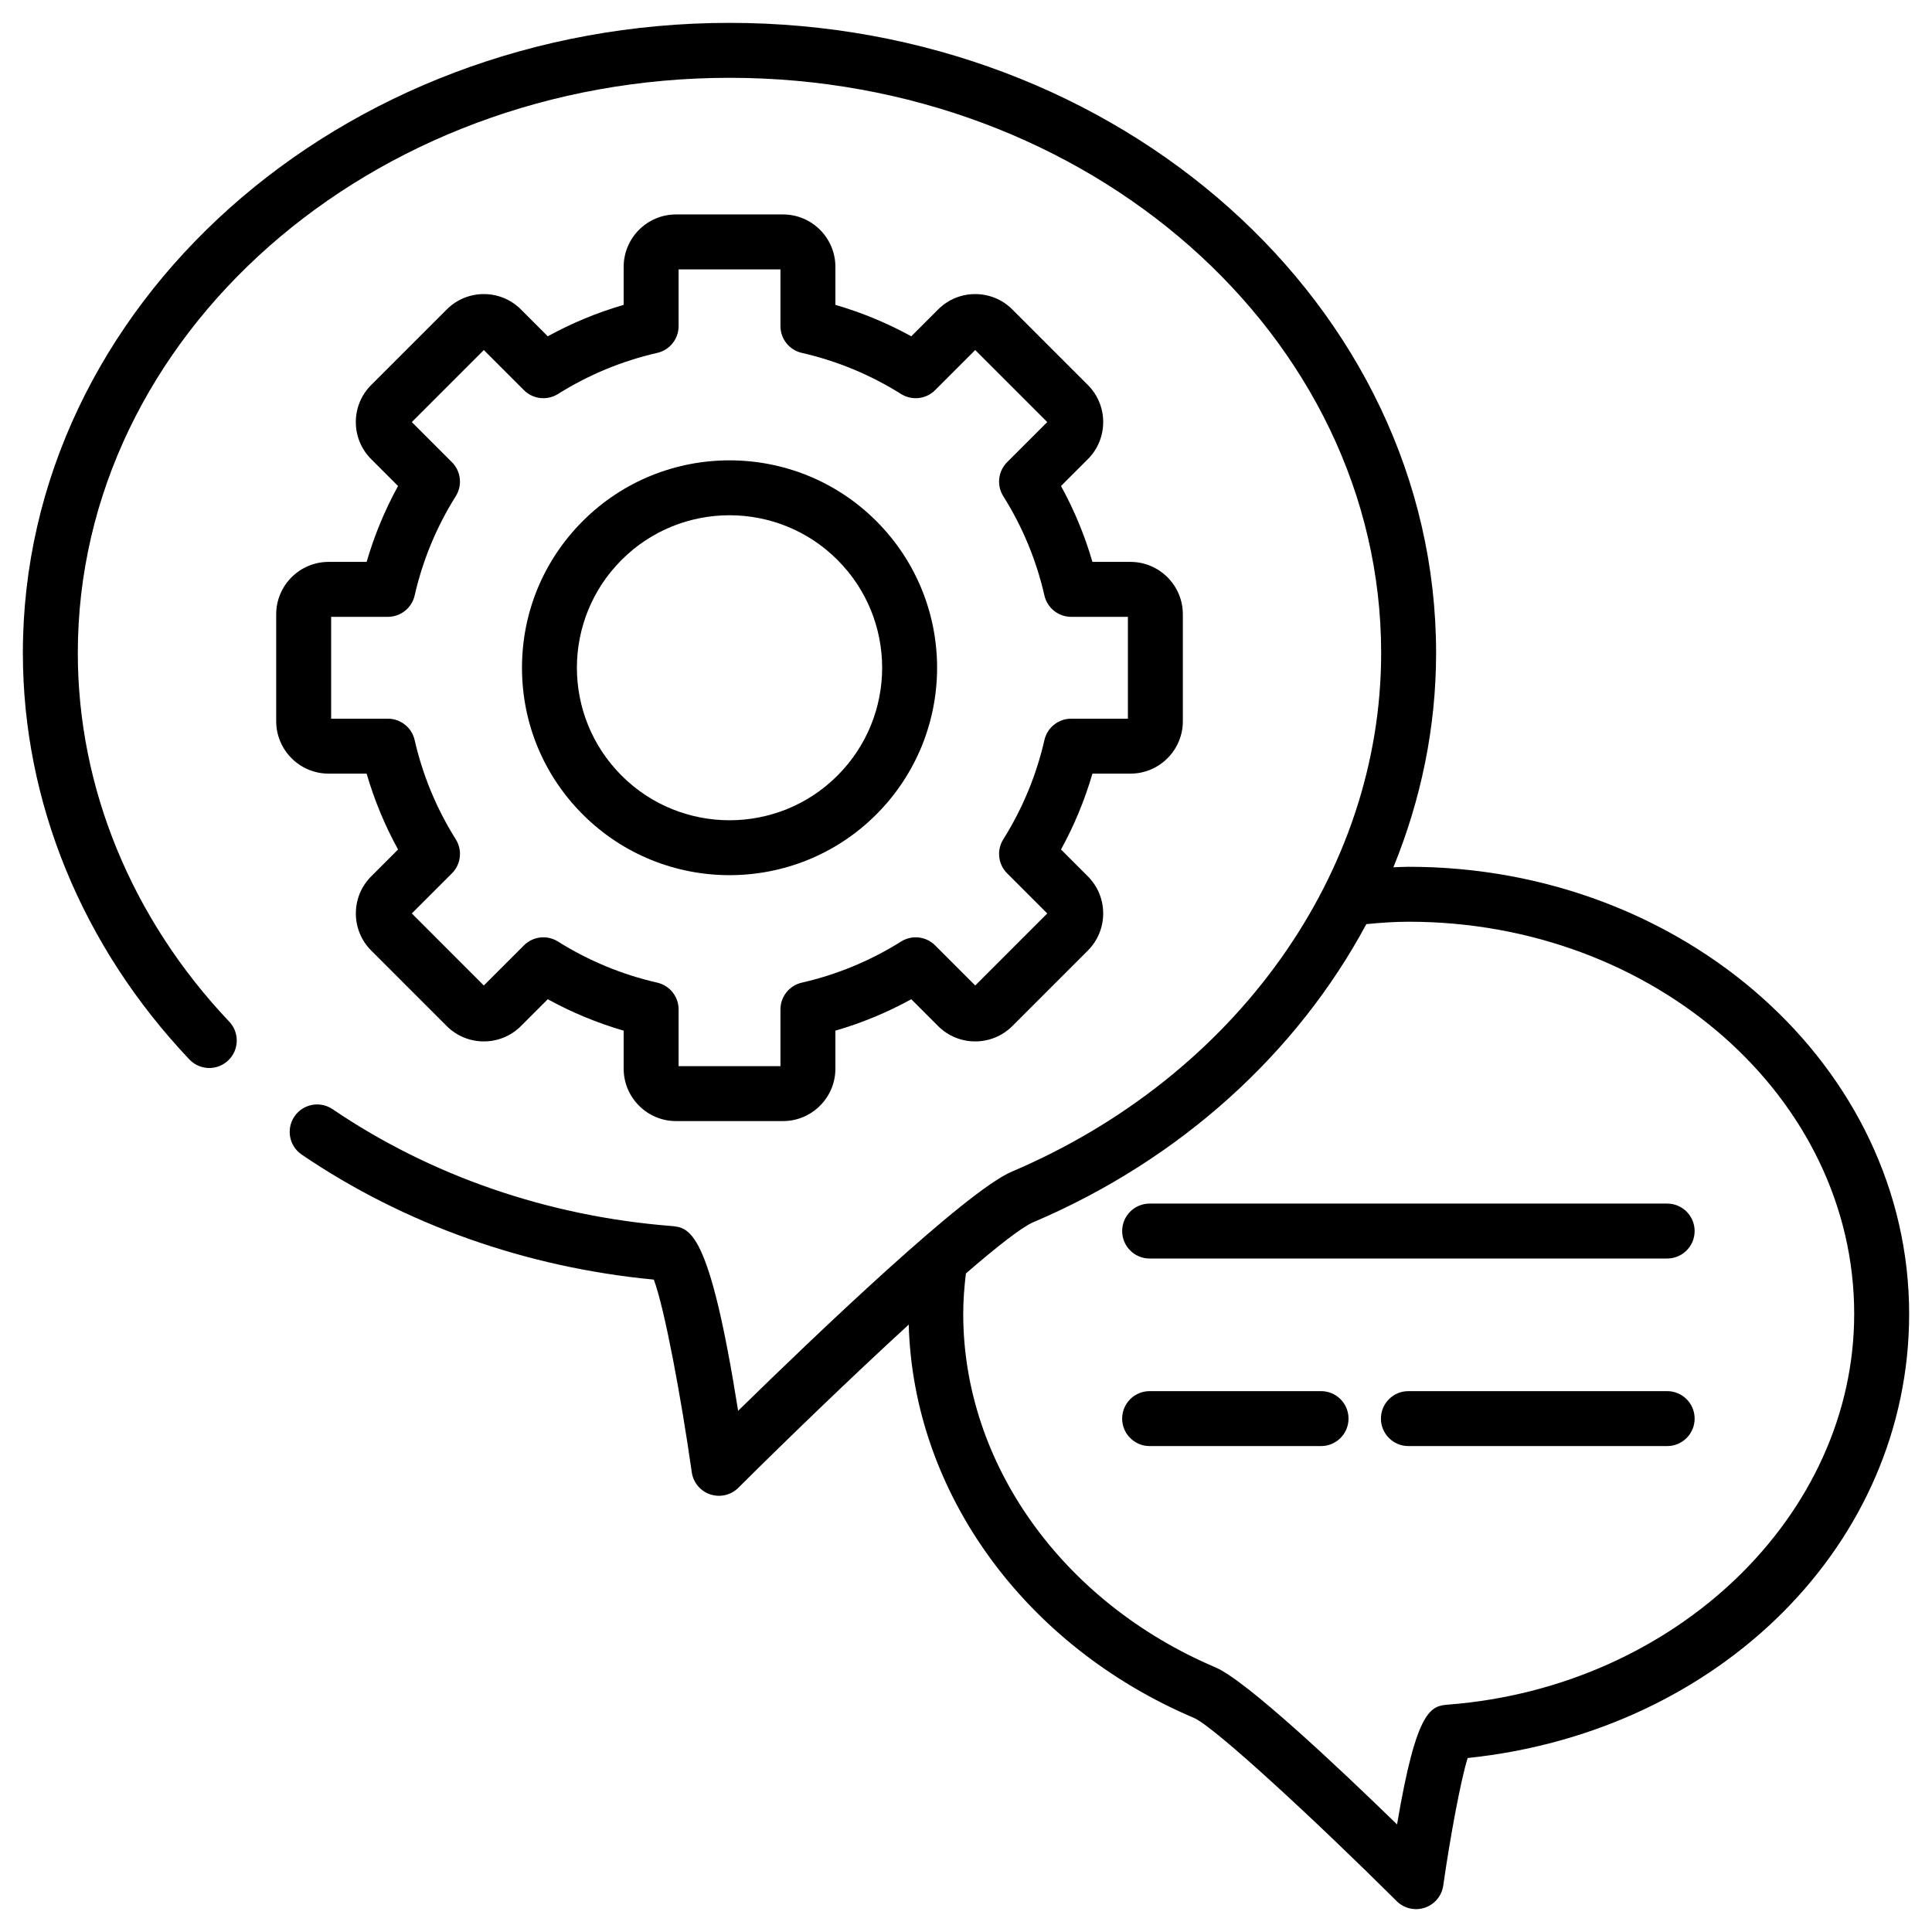
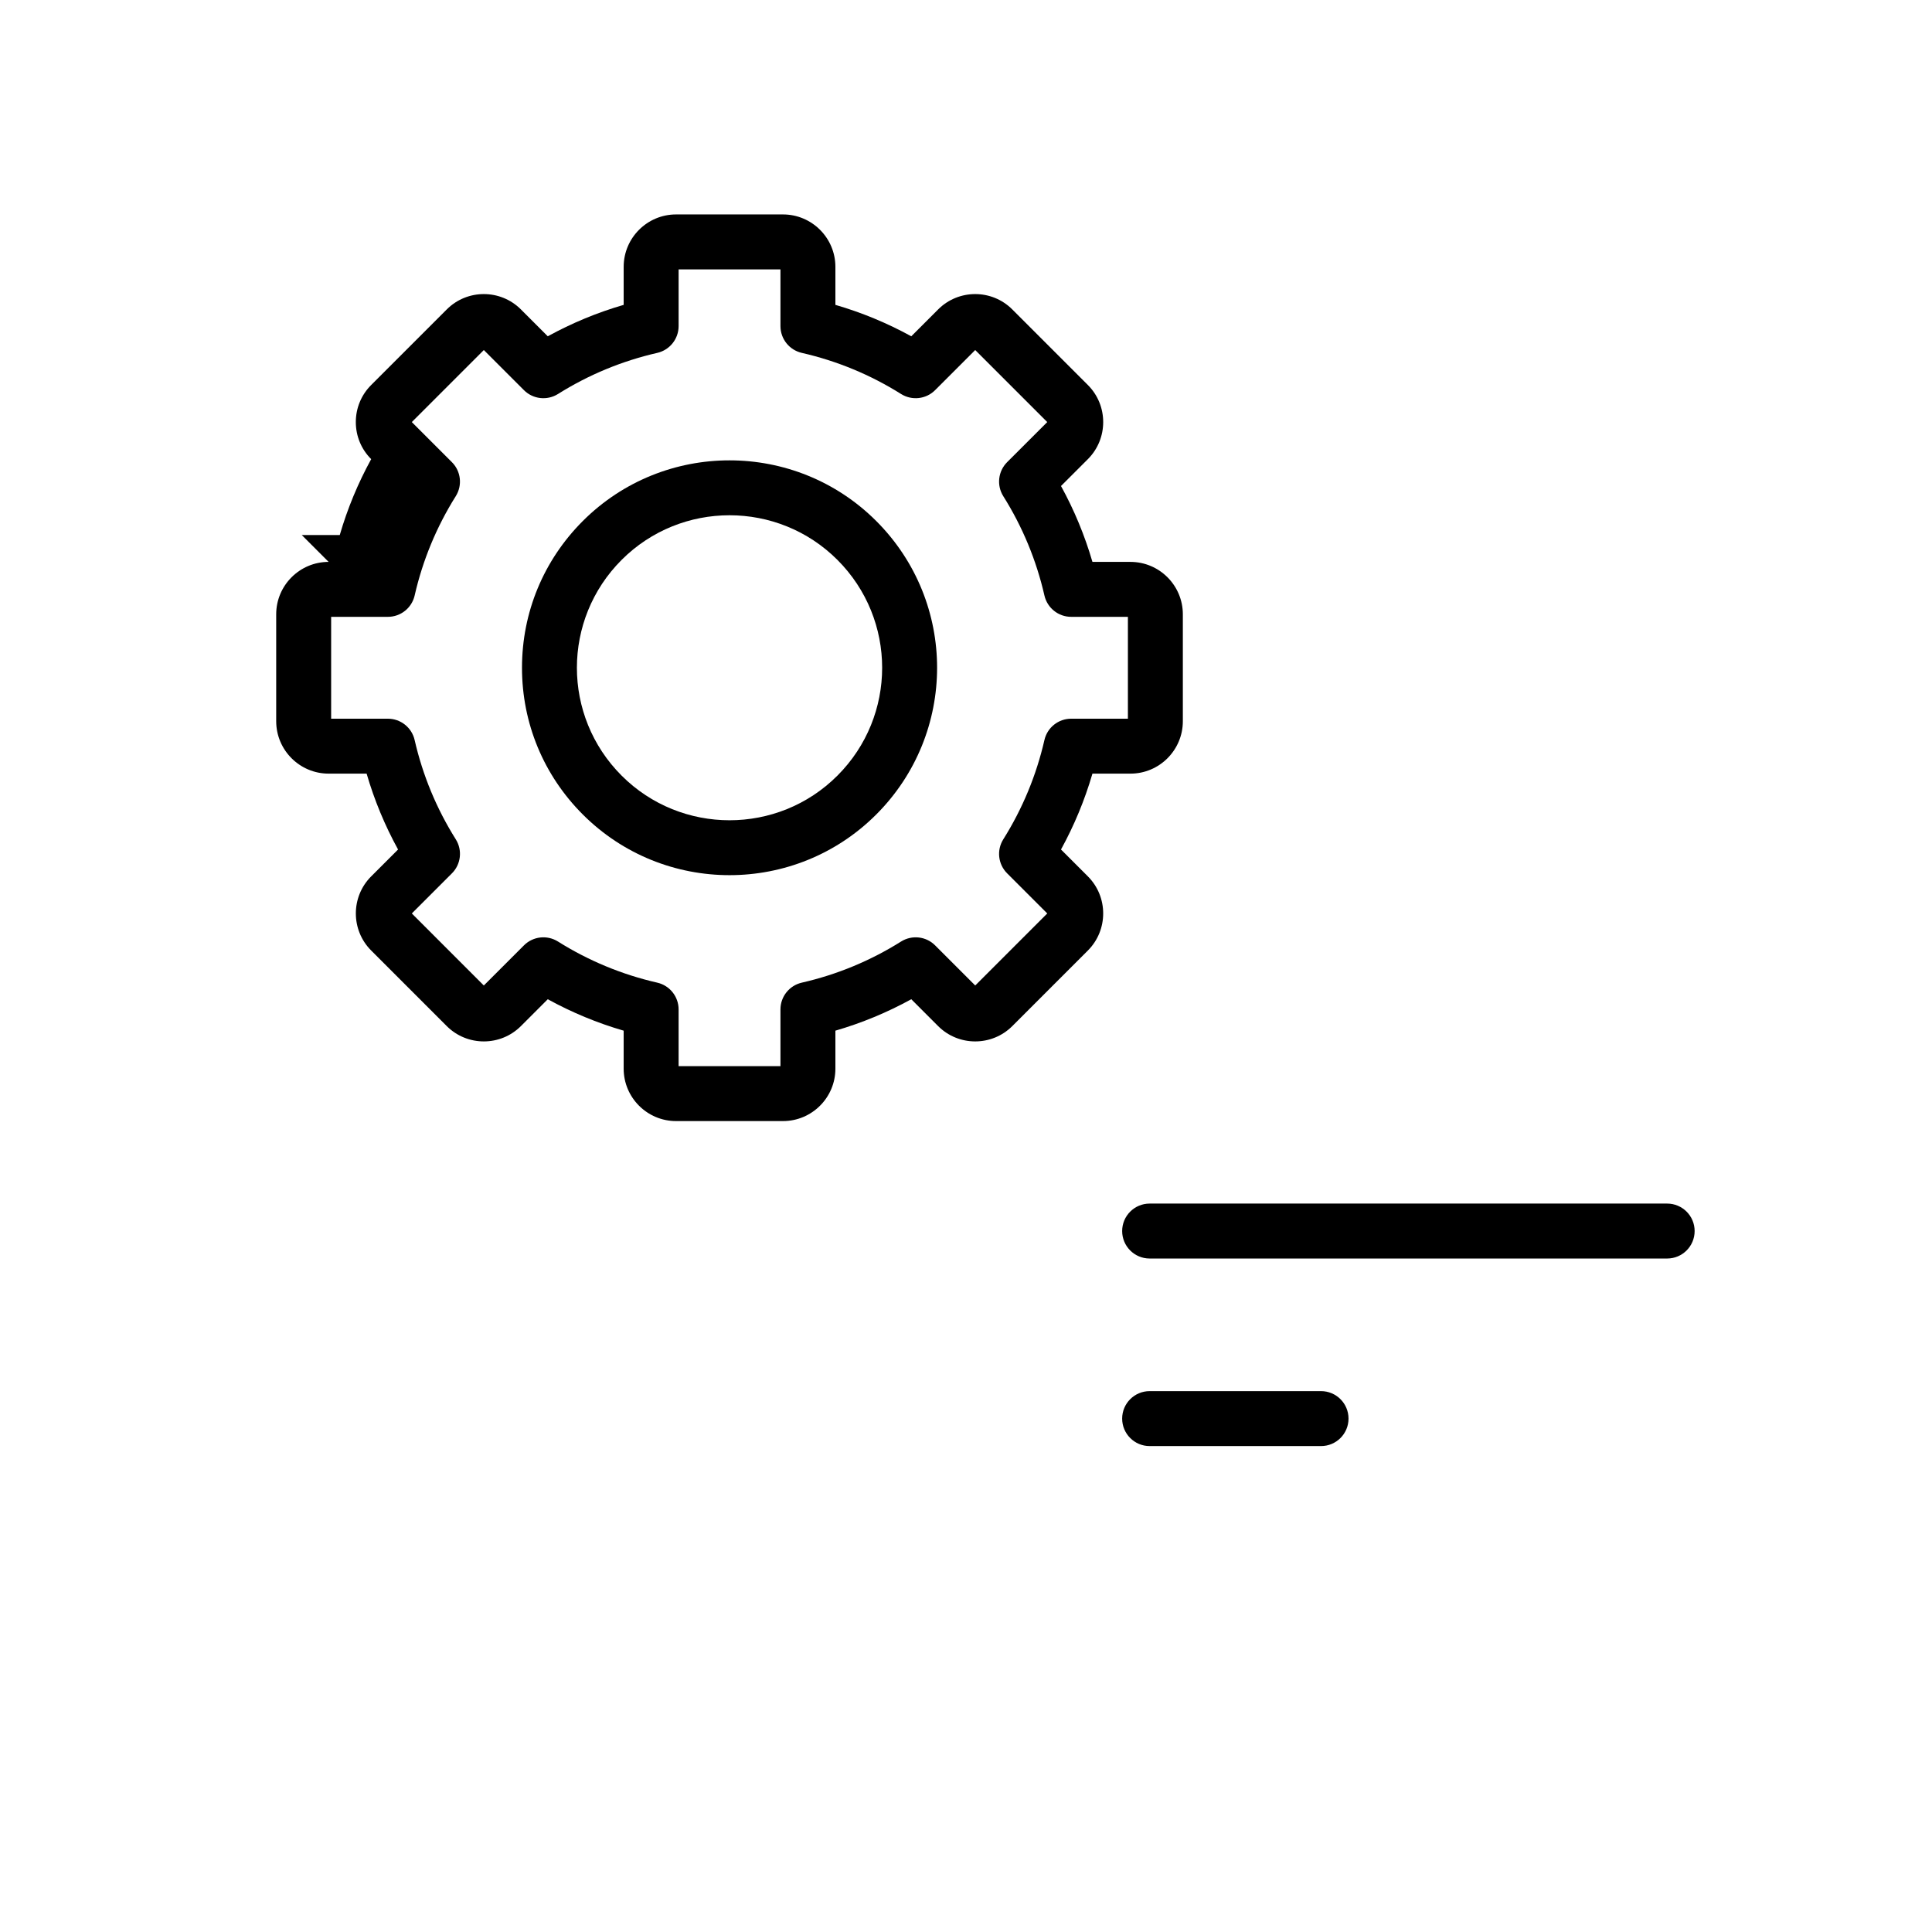
<svg xmlns="http://www.w3.org/2000/svg" enable-background="new 0 0 512 512" viewBox="0 0 512 512" width="80" height="80">
  <g id="_x31_4_Chat">
    <g>
-       <path d="m373.325 229.708c-1.368 0-2.711.084-4.064.133 7.341-17.963 11.32-37.141 11.32-56.784 0-92.083-83.993-166.997-187.237-166.997-103.267 0-187.284 74.915-187.284 166.997 0 39.425 15.669 77.675 44.12 107.702 2.768 2.915 7.37 3.043 10.289.277s3.043-7.372.28-10.292c-25.877-27.311-40.129-62.004-40.129-97.687 0-84.054 77.485-152.437 172.724-152.437 95.216 0 172.677 68.383 172.677 152.437 0 58.174-38.418 112.124-97.855 137.432-12.105 5.107-52.162 43.428-72.556 63.39-7.631-48.153-12.811-48.579-17.849-48.989-32.631-2.592-63.622-13.294-89.618-30.944-3.322-2.258-7.853-1.396-10.114 1.931-2.256 3.327-1.393 7.853 1.934 10.112 27.195 18.467 59.4 29.887 93.31 33.122 2.825 7.54 7.223 31.081 10.048 51.032.389 2.728 2.28 5.005 4.896 5.882 2.608.872 5.49.206 7.45-1.744 12.647-12.593 29.901-29.261 45.154-43.252 1.205 44.385 30.553 85.086 75.574 104.232 5.346 2.282 32.058 26.984 53.741 48.56 1.959 1.953 4.845 2.612 7.446 1.742 2.611-.877 4.507-3.152 4.896-5.879 1.801-12.688 4.588-27.728 6.46-33.79 66.968-6.969 117.003-56.978 117.003-117.688-.001-65.34-59.491-118.498-132.616-118.498zm10.673 222.017c-4.697.37-8.522.671-13.763 31.771-15.484-15.076-39.968-38.157-48.143-41.634-40.593-17.263-66.826-54.027-66.826-93.656 0-3.628.286-7.195.708-10.726 8.298-7.175 14.844-12.306 17.875-13.585 39.255-16.716 70.015-45.055 88.245-78.993 3.698-.361 7.424-.635 11.232-.635 65.096 0 118.055 46.627 118.055 103.938-.001 53.296-47.173 98.769-107.383 103.52z" />
-       <path d="m87.086 148.907c-7.659 0-13.891 6.23-13.891 13.889v28.332c0 7.659 6.232 13.891 13.891 13.891h10.071c2.038 6.998 4.825 13.728 8.332 20.107l-7.123 7.123c-5.417 5.415-5.417 14.23 0 19.645l20.034 20.036c5.422 5.412 14.233 5.405 19.645-.002l7.119-7.121c6.389 3.51 13.119 6.296 20.114 8.332v10.069c0 7.659 6.228 13.889 13.887 13.889h28.332c7.659 0 13.891-6.23 13.891-13.889v-10.071c7-2.033 13.725-4.822 20.114-8.33l7.119 7.123c5.422 5.412 14.233 5.405 19.645-.002l20.038-20.038c5.403-5.412 5.403-14.223 0-19.636 0-.002-.005-.005-.005-.005l-7.123-7.123c3.507-6.386 6.294-13.114 8.332-20.107h10.071c7.659 0 13.887-6.232 13.887-13.891v-28.332c0-7.659-6.228-13.889-13.887-13.889h-10.071c-2.038-7-4.825-13.73-8.332-20.112l7.128-7.123c5.408-5.415 5.408-14.223-.005-19.64l-20.034-20.034c-5.412-5.417-14.233-5.422-19.645 0l-7.123 7.121c-6.384-3.507-13.114-6.294-20.109-8.327v-10.074c0-7.659-6.232-13.891-13.891-13.891h-28.332c-7.659 0-13.887 6.232-13.887 13.891v10.074c-7 2.033-13.73 4.82-20.114 8.327l-7.119-7.121c-5.412-5.417-14.233-5.422-19.645 0l-20.034 20.032c-2.626 2.623-4.071 6.112-4.071 9.825 0 3.711 1.446 7.199 4.071 9.82l7.119 7.121c-3.507 6.389-6.294 13.119-8.327 20.112h-10.072zm22.802 8.899c2.128-9.332 5.792-18.185 10.891-26.309 1.806-2.874 1.384-6.616-1.019-9.017l-10.626-10.628 19.086-19.088 10.631 10.631c2.398 2.401 6.138 2.822 9.019 1.019 8.109-5.093 16.962-8.759 26.309-10.896 3.313-.758 5.659-3.702 5.659-7.097v-15.034h26.991v15.033c0 3.396 2.346 6.339 5.659 7.097 9.341 2.135 18.195 5.801 26.304 10.896 2.882 1.803 6.621 1.382 9.019-1.019l10.631-10.631 19.09 19.088-10.631 10.626c-2.403 2.403-2.825 6.145-1.019 9.022 5.095 8.109 8.763 16.96 10.901 26.309.754 3.311 3.702 5.659 7.095 5.659h15.029v26.994h-15.029c-3.393 0-6.341 2.346-7.095 5.657-2.137 9.337-5.806 18.188-10.901 26.309-1.806 2.874-1.384 6.616 1.019 9.017l10.631 10.631-19.086 19.09-10.631-10.631c-2.393-2.401-6.138-2.825-9.019-1.019-8.114 5.095-16.962 8.763-26.309 10.898-3.313.758-5.659 3.702-5.659 7.097v15.029h-26.991v-15.029c0-3.396-2.346-6.341-5.659-7.097-9.341-2.135-18.195-5.801-26.309-10.898-2.882-1.806-6.621-1.382-9.019 1.019l-10.631 10.631-19.086-19.09 10.631-10.631c2.403-2.401 2.825-6.145 1.019-9.019-5.095-8.107-8.763-16.958-10.901-26.306-.754-3.311-3.702-5.657-7.095-5.657h-15.033v-26.994h15.034c3.398-.001 6.341-2.349 7.1-5.662z" />
+       <path d="m87.086 148.907c-7.659 0-13.891 6.23-13.891 13.889v28.332c0 7.659 6.232 13.891 13.891 13.891h10.071c2.038 6.998 4.825 13.728 8.332 20.107l-7.123 7.123c-5.417 5.415-5.417 14.23 0 19.645l20.034 20.036c5.422 5.412 14.233 5.405 19.645-.002l7.119-7.121c6.389 3.51 13.119 6.296 20.114 8.332v10.069c0 7.659 6.228 13.889 13.887 13.889h28.332c7.659 0 13.891-6.23 13.891-13.889v-10.071c7-2.033 13.725-4.822 20.114-8.33l7.119 7.123c5.422 5.412 14.233 5.405 19.645-.002l20.038-20.038c5.403-5.412 5.403-14.223 0-19.636 0-.002-.005-.005-.005-.005l-7.123-7.123c3.507-6.386 6.294-13.114 8.332-20.107h10.071c7.659 0 13.887-6.232 13.887-13.891v-28.332c0-7.659-6.228-13.889-13.887-13.889h-10.071c-2.038-7-4.825-13.73-8.332-20.112l7.128-7.123c5.408-5.415 5.408-14.223-.005-19.64l-20.034-20.034c-5.412-5.417-14.233-5.422-19.645 0l-7.123 7.121c-6.384-3.507-13.114-6.294-20.109-8.327v-10.074c0-7.659-6.232-13.891-13.891-13.891h-28.332c-7.659 0-13.887 6.232-13.887 13.891v10.074c-7 2.033-13.73 4.82-20.114 8.327l-7.119-7.121c-5.412-5.417-14.233-5.422-19.645 0l-20.034 20.032c-2.626 2.623-4.071 6.112-4.071 9.825 0 3.711 1.446 7.199 4.071 9.82c-3.507 6.389-6.294 13.119-8.327 20.112h-10.072zm22.802 8.899c2.128-9.332 5.792-18.185 10.891-26.309 1.806-2.874 1.384-6.616-1.019-9.017l-10.626-10.628 19.086-19.088 10.631 10.631c2.398 2.401 6.138 2.822 9.019 1.019 8.109-5.093 16.962-8.759 26.309-10.896 3.313-.758 5.659-3.702 5.659-7.097v-15.034h26.991v15.033c0 3.396 2.346 6.339 5.659 7.097 9.341 2.135 18.195 5.801 26.304 10.896 2.882 1.803 6.621 1.382 9.019-1.019l10.631-10.631 19.09 19.088-10.631 10.626c-2.403 2.403-2.825 6.145-1.019 9.022 5.095 8.109 8.763 16.96 10.901 26.309.754 3.311 3.702 5.659 7.095 5.659h15.029v26.994h-15.029c-3.393 0-6.341 2.346-7.095 5.657-2.137 9.337-5.806 18.188-10.901 26.309-1.806 2.874-1.384 6.616 1.019 9.017l10.631 10.631-19.086 19.09-10.631-10.631c-2.393-2.401-6.138-2.825-9.019-1.019-8.114 5.095-16.962 8.763-26.309 10.898-3.313.758-5.659 3.702-5.659 7.097v15.029h-26.991v-15.029c0-3.396-2.346-6.341-5.659-7.097-9.341-2.135-18.195-5.801-26.309-10.898-2.882-1.806-6.621-1.382-9.019 1.019l-10.631 10.631-19.086-19.09 10.631-10.631c2.403-2.401 2.825-6.145 1.019-9.019-5.095-8.107-8.763-16.958-10.901-26.306-.754-3.311-3.702-5.657-7.095-5.657h-15.033v-26.994h15.034c3.398-.001 6.341-2.349 7.1-5.662z" />
      <path d="m232.217 215.847c21.458-21.458 21.541-56.228 0-77.77-21.437-21.434-56.324-21.444-77.77 0-10.389 10.389-16.114 24.2-16.114 38.885 0 14.688 5.725 28.496 16.114 38.885 21.442 21.441 56.329 21.442 77.77 0zm-67.475-67.475c15.763-15.763 41.418-15.764 57.181 0 15.81 15.81 15.81 41.372 0 57.181-15.763 15.768-41.418 15.763-57.181 0-15.81-15.81-15.81-41.371 0-57.181z" />
      <path d="m441.815 318.961h-137.15c-4.019 0-7.28 3.258-7.28 7.28s3.261 7.28 7.28 7.28h137.15c4.019 0 7.28-3.258 7.28-7.28s-3.261-7.28-7.28-7.28z" />
      <path d="m350.092 368.664h-45.428c-4.019 0-7.28 3.258-7.28 7.28s3.261 7.28 7.28 7.28h45.428c4.019 0 7.28-3.258 7.28-7.28s-3.261-7.28-7.28-7.28z" />
-       <path d="m441.815 368.664h-68.575c-4.019 0-7.28 3.258-7.28 7.28s3.261 7.28 7.28 7.28h68.575c4.019 0 7.28-3.258 7.28-7.28s-3.261-7.28-7.28-7.28z" />
    </g>
  </g>
  <g id="Layer_1" />
</svg>